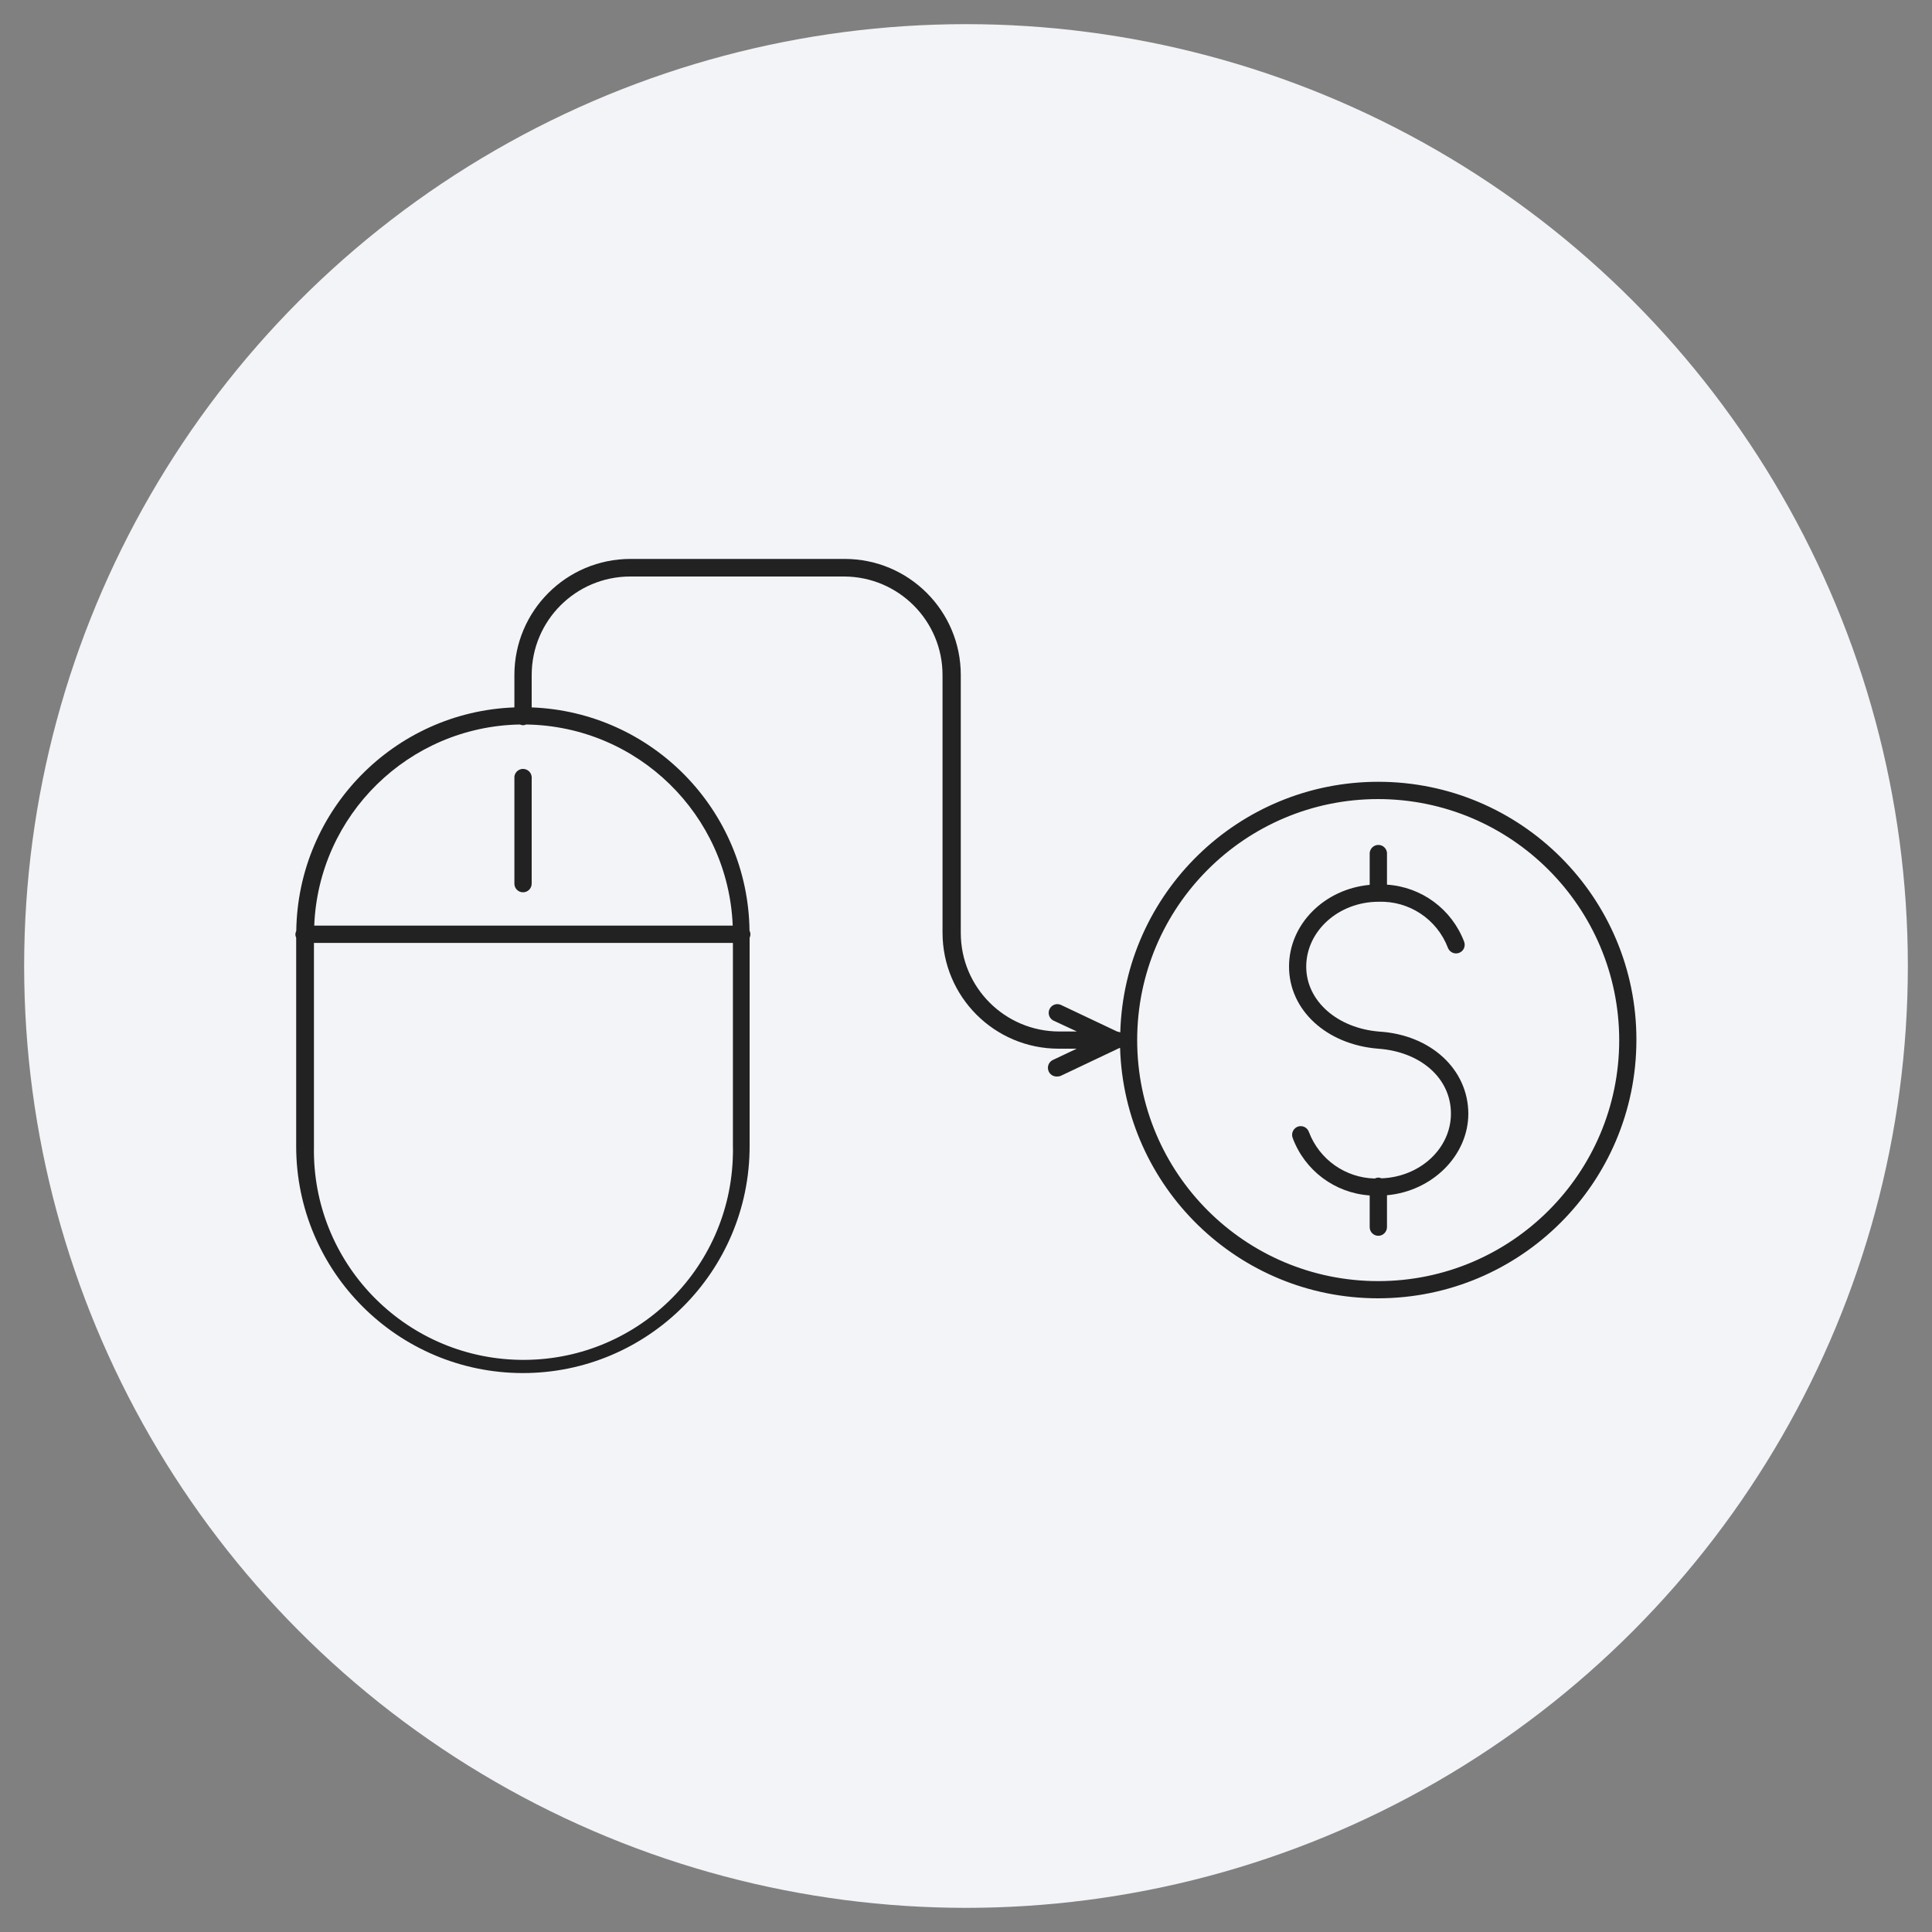
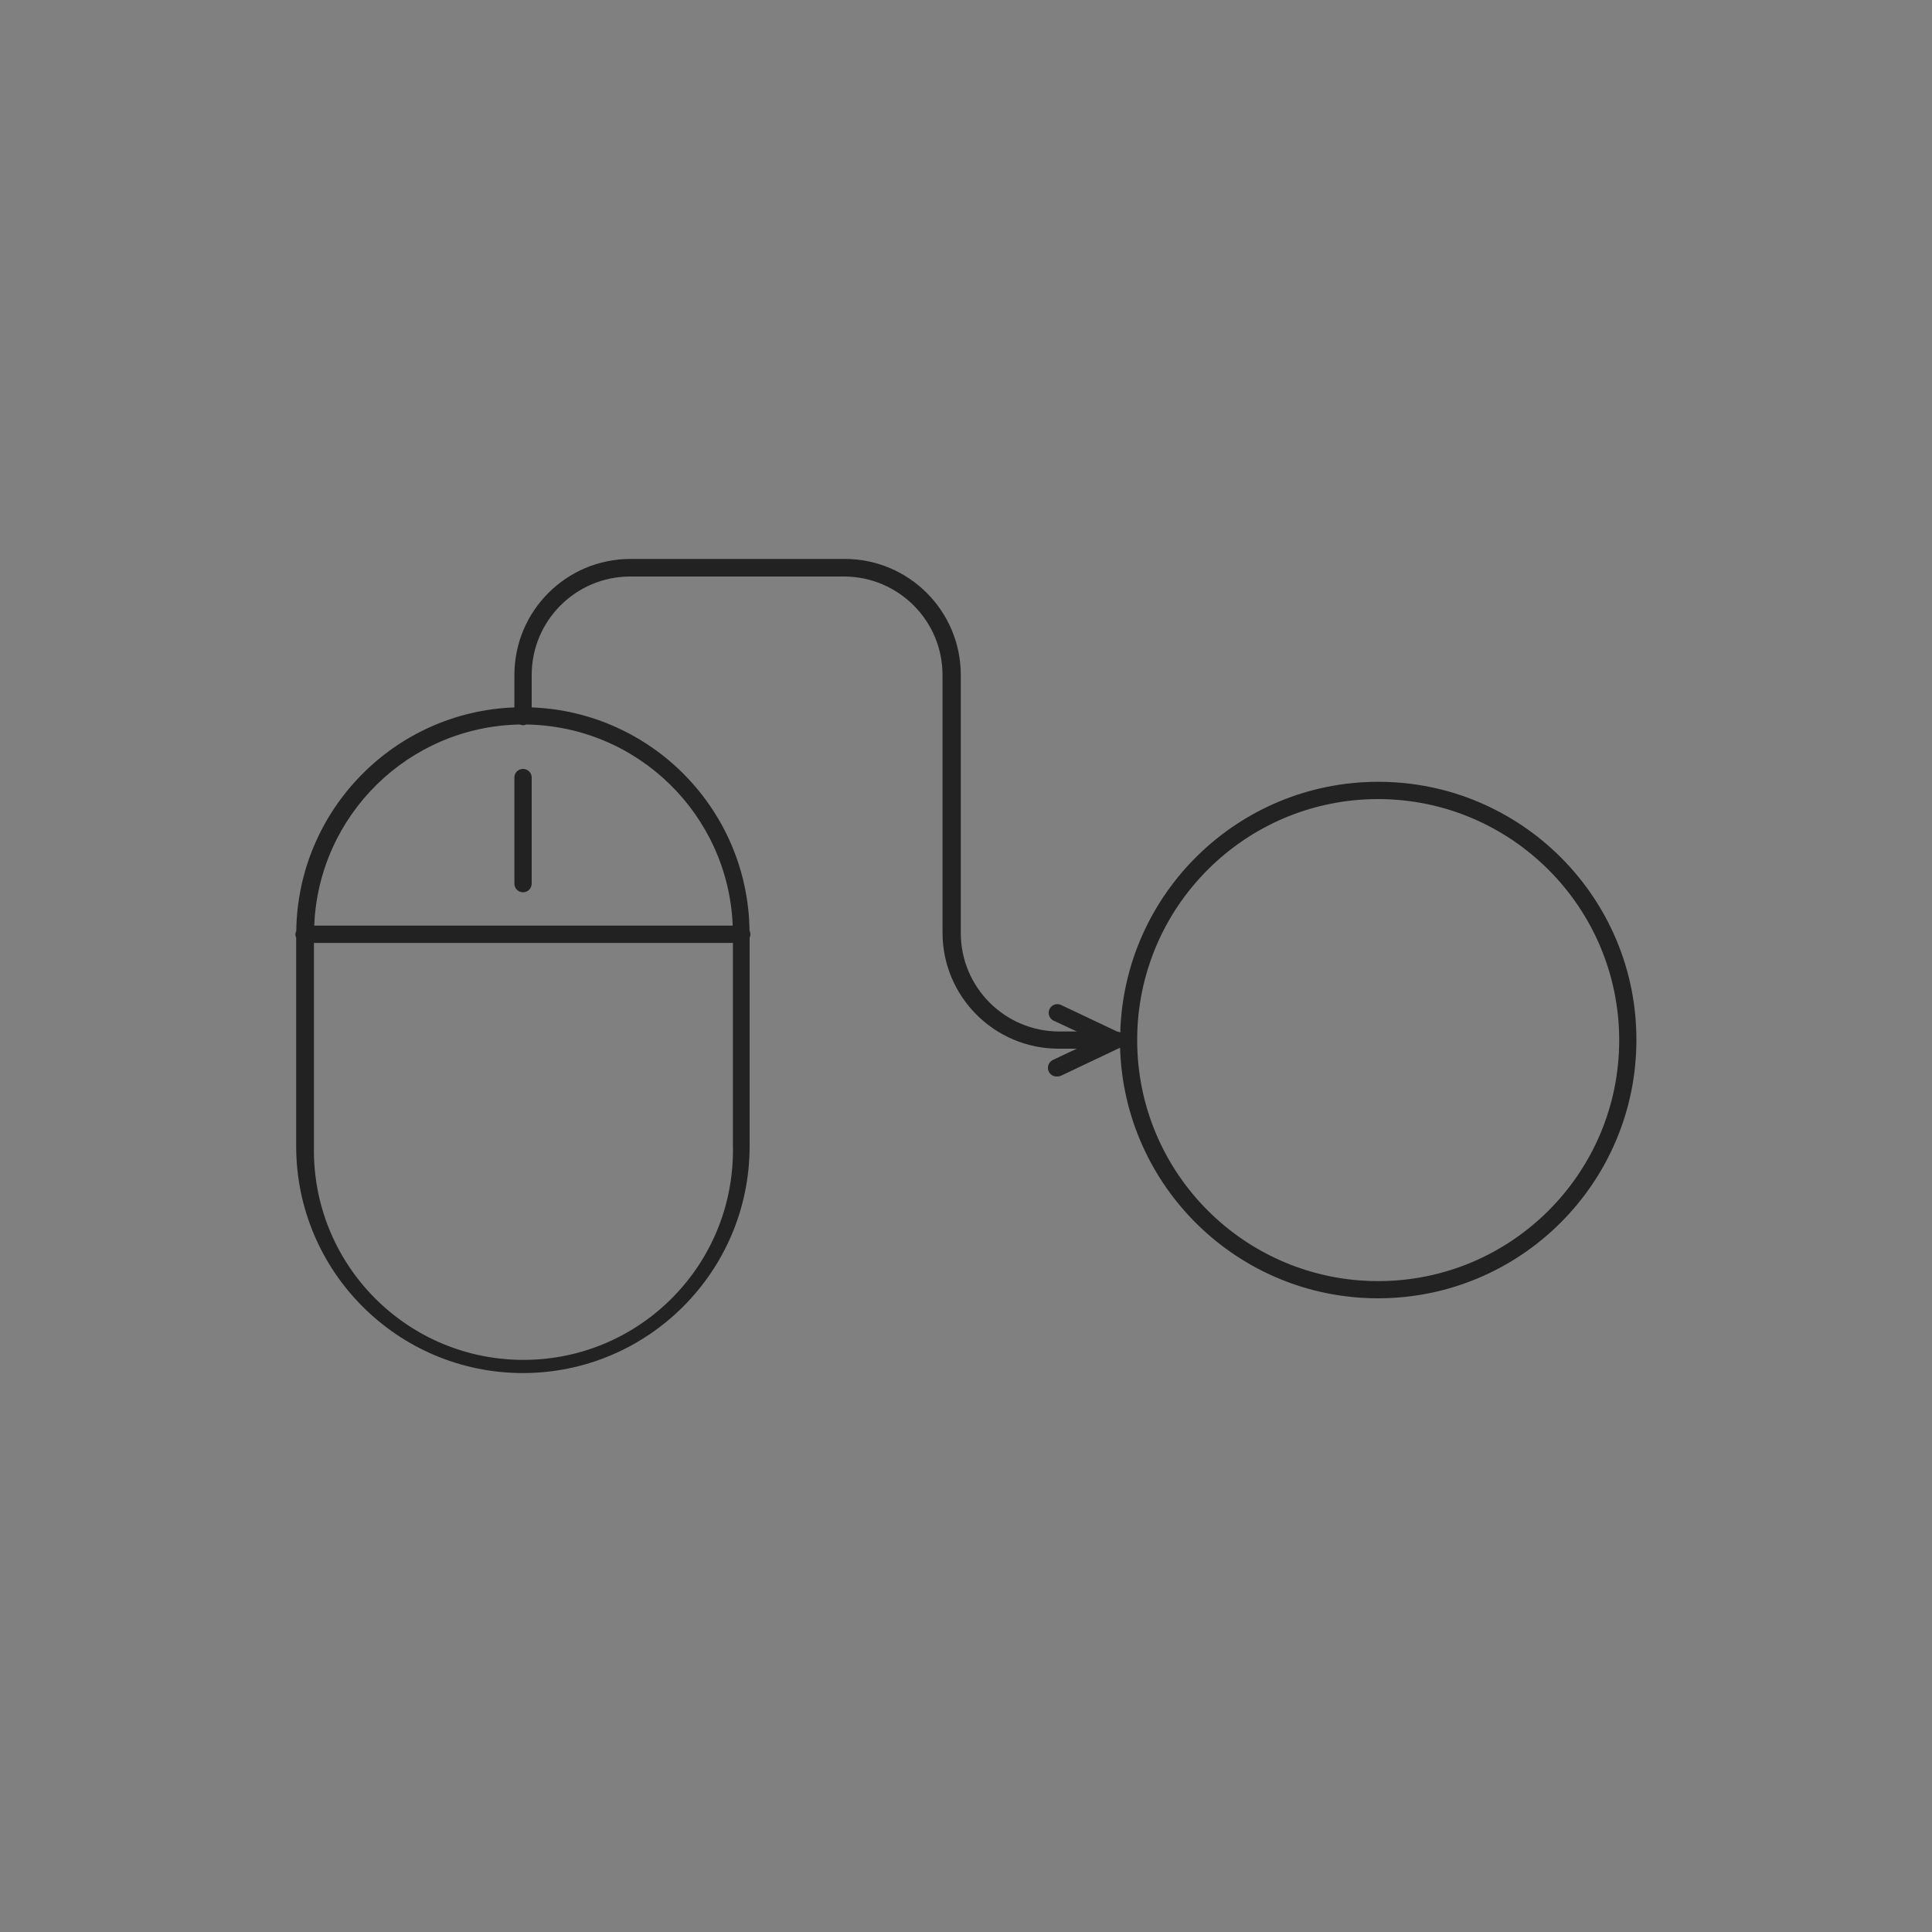
<svg xmlns="http://www.w3.org/2000/svg" version="1.1" id="Layer_1" x="0px" y="0px" viewBox="0 0 200 200" style="enable-background:new 0 0 200 200;" xml:space="preserve">
  <rect x="0" y="0" width="200" height="200" fill="#808080" stroke="none" />
  <style type="text/css">
	.st0{fill:#F3F4F7;}
	.st1{fill:#222222;}
</style>
-   <circle class="st0" cx="100" cy="100" r="97.5" />
  <g>
    <path class="st1" d="M54.06,79.6c-0.49,0.05-0.86,0.48-0.81,0.98v10.89c0,0,0,0.01,0,0.01c0,0.49,0.4,0.89,0.89,0.89   c0.5,0,0.9-0.4,0.9-0.9V80.58c0.01-0.06,0.01-0.11,0-0.17C54.99,79.92,54.56,79.56,54.06,79.6z" />
-     <path class="st1" d="M142.78,106.79c-4.35-0.35-7.56-3.18-7.56-6.72c0-3.7,3.36-6.72,7.49-6.72c3.16-0.11,6.04,1.8,7.17,4.75   c0.17,0.46,0.67,0.71,1.14,0.55c0,0,0,0,0,0c0.47-0.16,0.71-0.66,0.56-1.13c-1.28-3.4-4.42-5.71-8-5.94v-3.3   c-0.04-0.43-0.38-0.77-0.81-0.81c-0.49-0.05-0.93,0.32-0.98,0.81v3.32c-4.68,0.43-8.35,4.06-8.35,8.46c0,4.5,3.87,8.07,9.22,8.5   c4.34,0.3,7.54,3.01,7.54,6.72c0,3.61-3.19,6.55-7.18,6.7c-0.13-0.05-0.27-0.09-0.42-0.07c-0.1,0.01-0.19,0.05-0.28,0.09   c-3.03-0.07-5.73-1.95-6.82-4.81c-0.16-0.47-0.66-0.72-1.13-0.57c-0.46,0.16-0.72,0.66-0.57,1.13c1.25,3.43,4.4,5.76,7.99,6v3.29   c0,0.49,0.4,0.89,0.89,0.89c0.49,0,0.89-0.4,0.9-0.89v-3.31c4.7-0.42,8.42-4.12,8.42-8.45   C151.98,110.69,148.11,107.12,142.78,106.79z" />
    <path class="st1" d="M142.69,80.93c-14.51,0-26.31,11.55-26.72,25.95c-0.1-0.05-0.2-0.08-0.31-0.09l-5.85-2.77   c-0.42-0.18-0.9-0.02-1.13,0.38c-0.25,0.43-0.1,0.98,0.33,1.23l2.47,1.15h-1.83c-5.63-0.01-10.19-4.57-10.19-10.2v-26.7   c0-6.64-5.38-12.02-12.02-12.02H65.27c-6.64,0-12.02,5.38-12.02,12.02v3.35c-12.44,0.46-22.4,10.61-22.58,23.12   c-0.06,0.14-0.1,0.29-0.09,0.45c0.01,0.1,0.04,0.18,0.08,0.27v21.6c0.01,12.96,10.52,23.46,23.47,23.47   c12.96-0.01,23.46-10.52,23.47-23.47v-21.6c0.06-0.13,0.1-0.28,0.08-0.43c-0.01-0.11-0.05-0.2-0.09-0.3   C77.43,83.83,67.47,73.7,55.04,73.23v-3.35c0-5.63,4.56-10.19,10.19-10.2h22.18c5.62,0.03,10.16,4.59,10.16,10.2v26.66   c0,6.64,5.38,12.02,12.02,12.02h1.87l-2.47,1.17c-0.31,0.15-0.51,0.46-0.51,0.81c0,0.5,0.4,0.9,0.89,0.9   c0.14,0.01,0.28-0.01,0.42-0.06l6.07-2.88c0,0,0,0,0,0c0.03-0.01,0.06-0.01,0.09-0.03c0.43,14.39,12.21,25.93,26.71,25.93   c14.76-0.01,26.73-11.97,26.74-26.74C169.42,92.91,157.45,80.94,142.69,80.93z M75.87,119.5c-0.23,11.98-10.12,21.5-22.1,21.27   c-11.98-0.23-21.5-10.12-21.27-22.1V97.61h43.37v21.05C75.88,118.94,75.88,119.22,75.87,119.5z M75.85,95.82H32.53   C32.98,84.38,42.3,75.21,53.81,75c0.13,0.05,0.27,0.09,0.42,0.07c0.09-0.01,0.16-0.04,0.24-0.07   C66.02,75.17,75.39,84.34,75.85,95.82z M142.67,132.62c-13.78,0-24.95-11.17-24.95-24.95s11.17-24.95,24.95-24.95   c13.77,0.02,24.93,11.18,24.95,24.95C167.62,121.45,156.45,132.62,142.67,132.62z" />
  </g>
</svg>